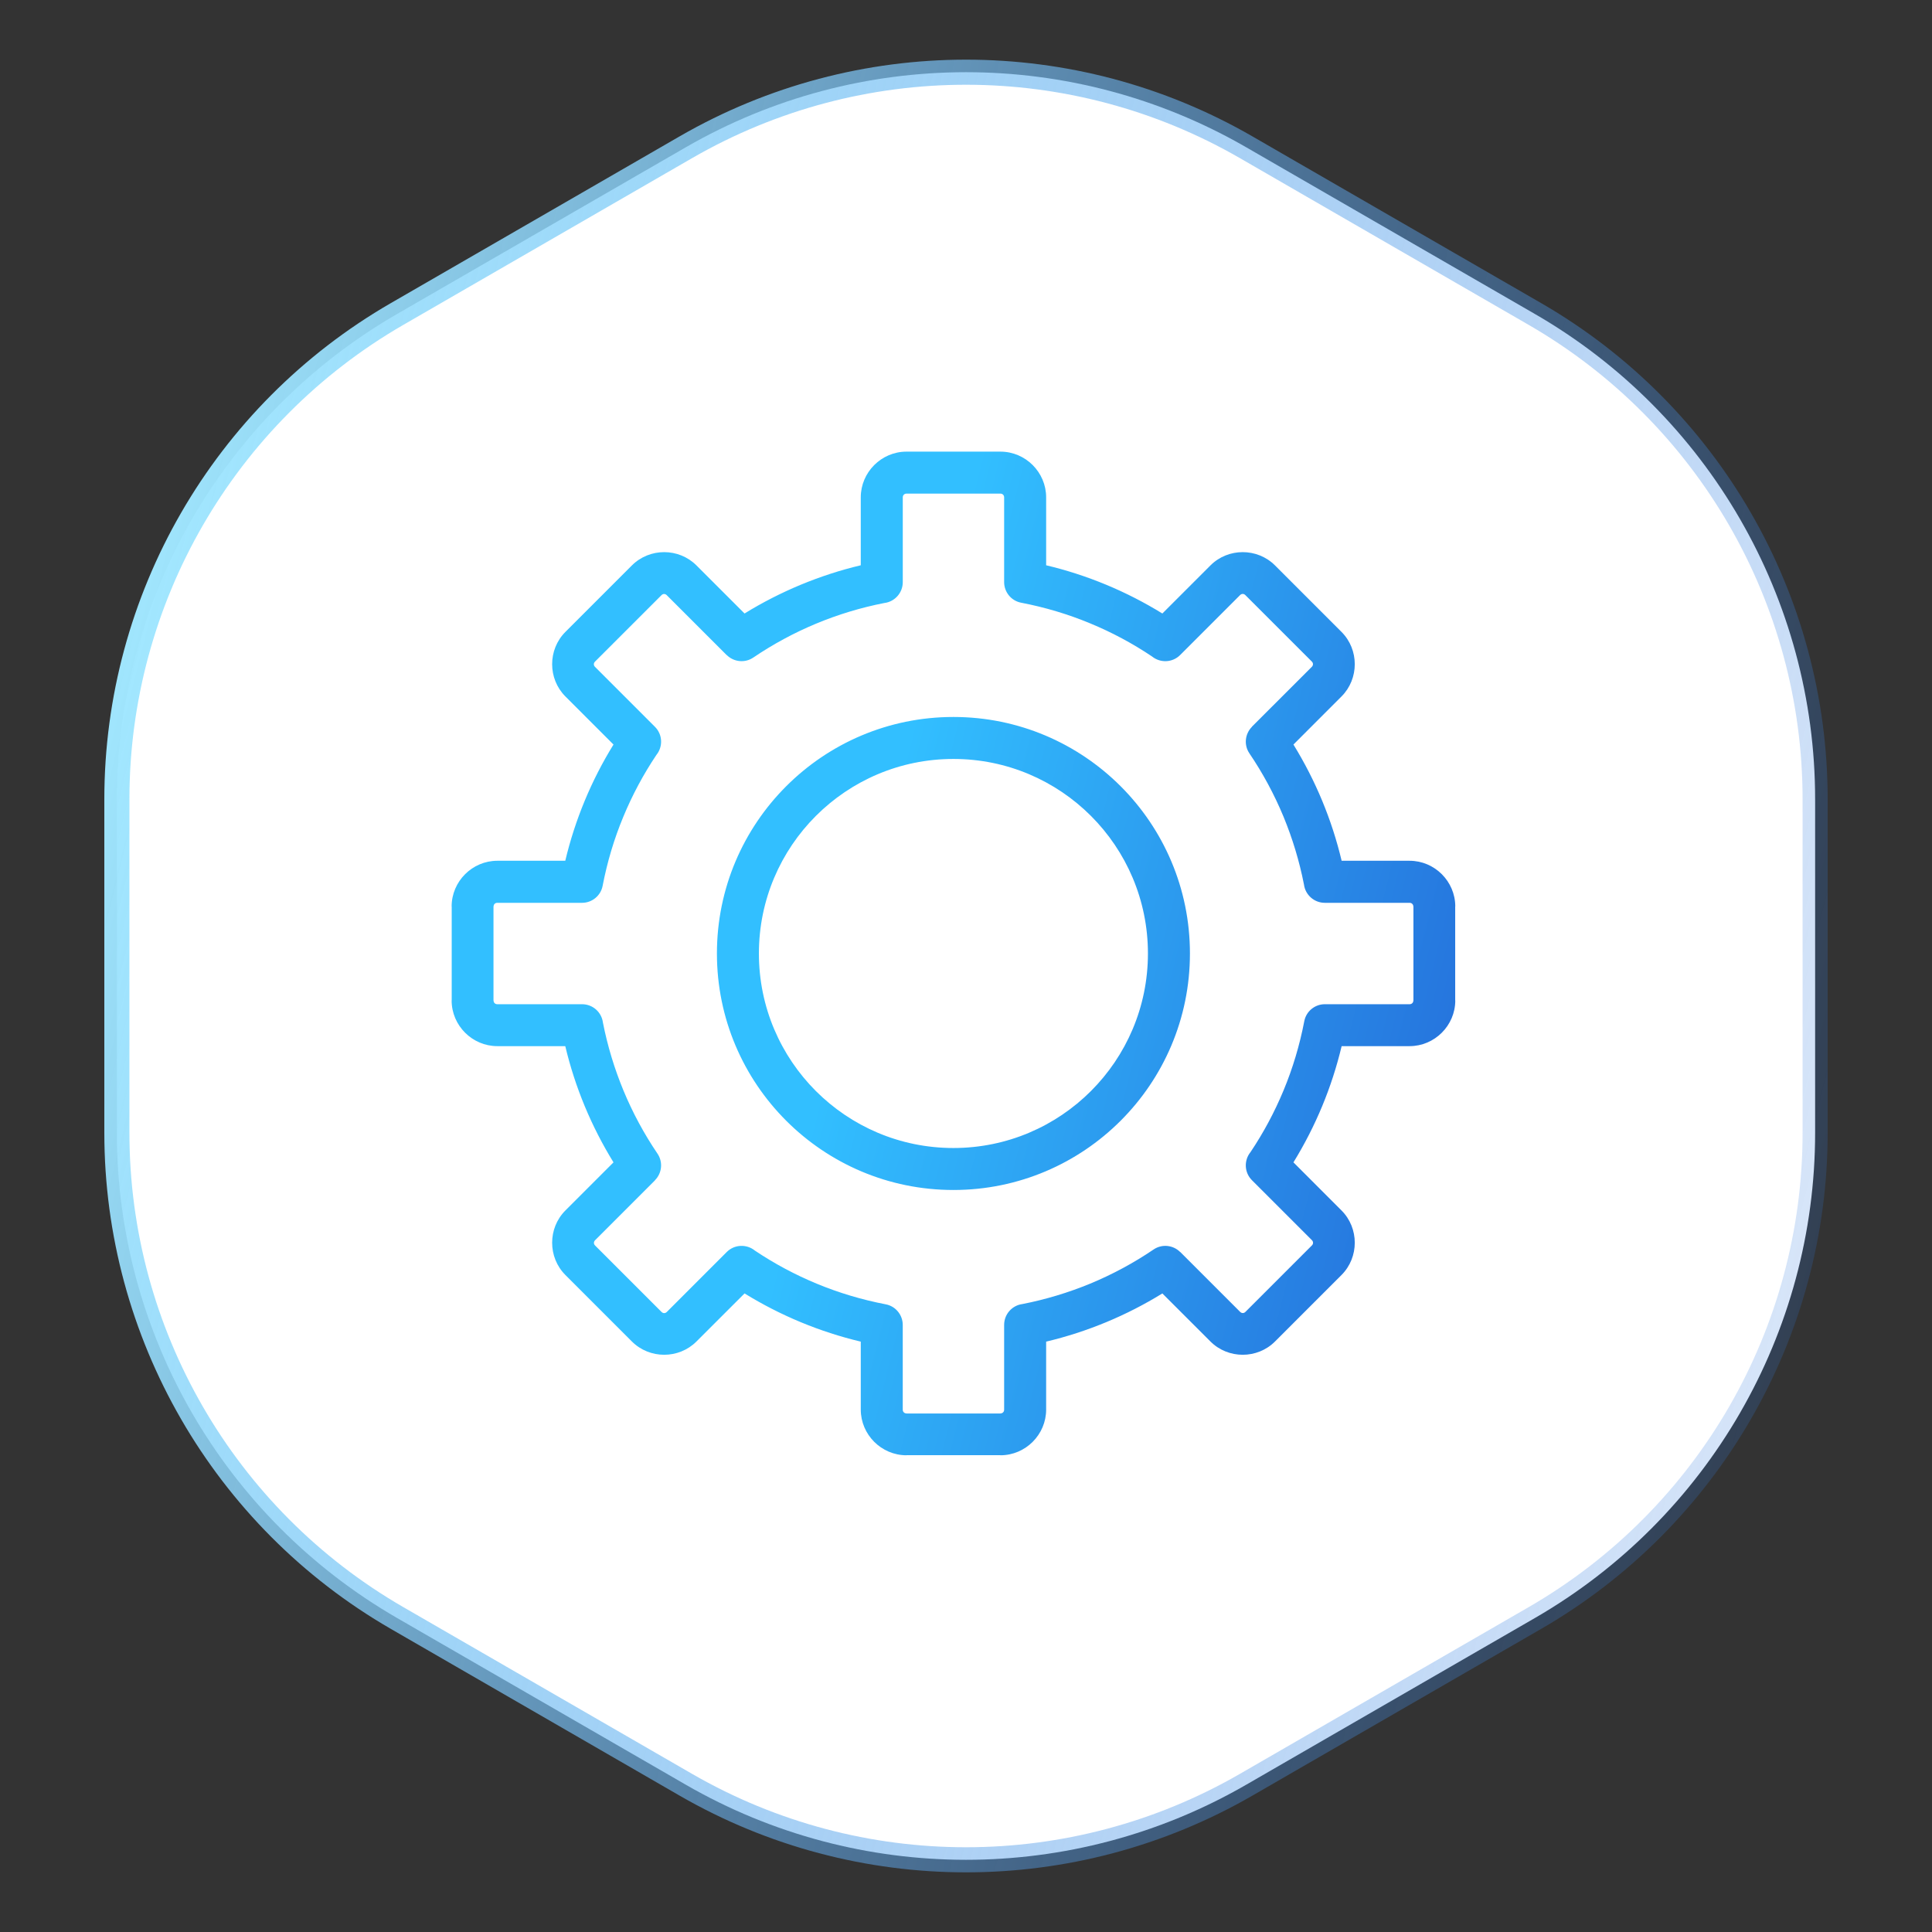
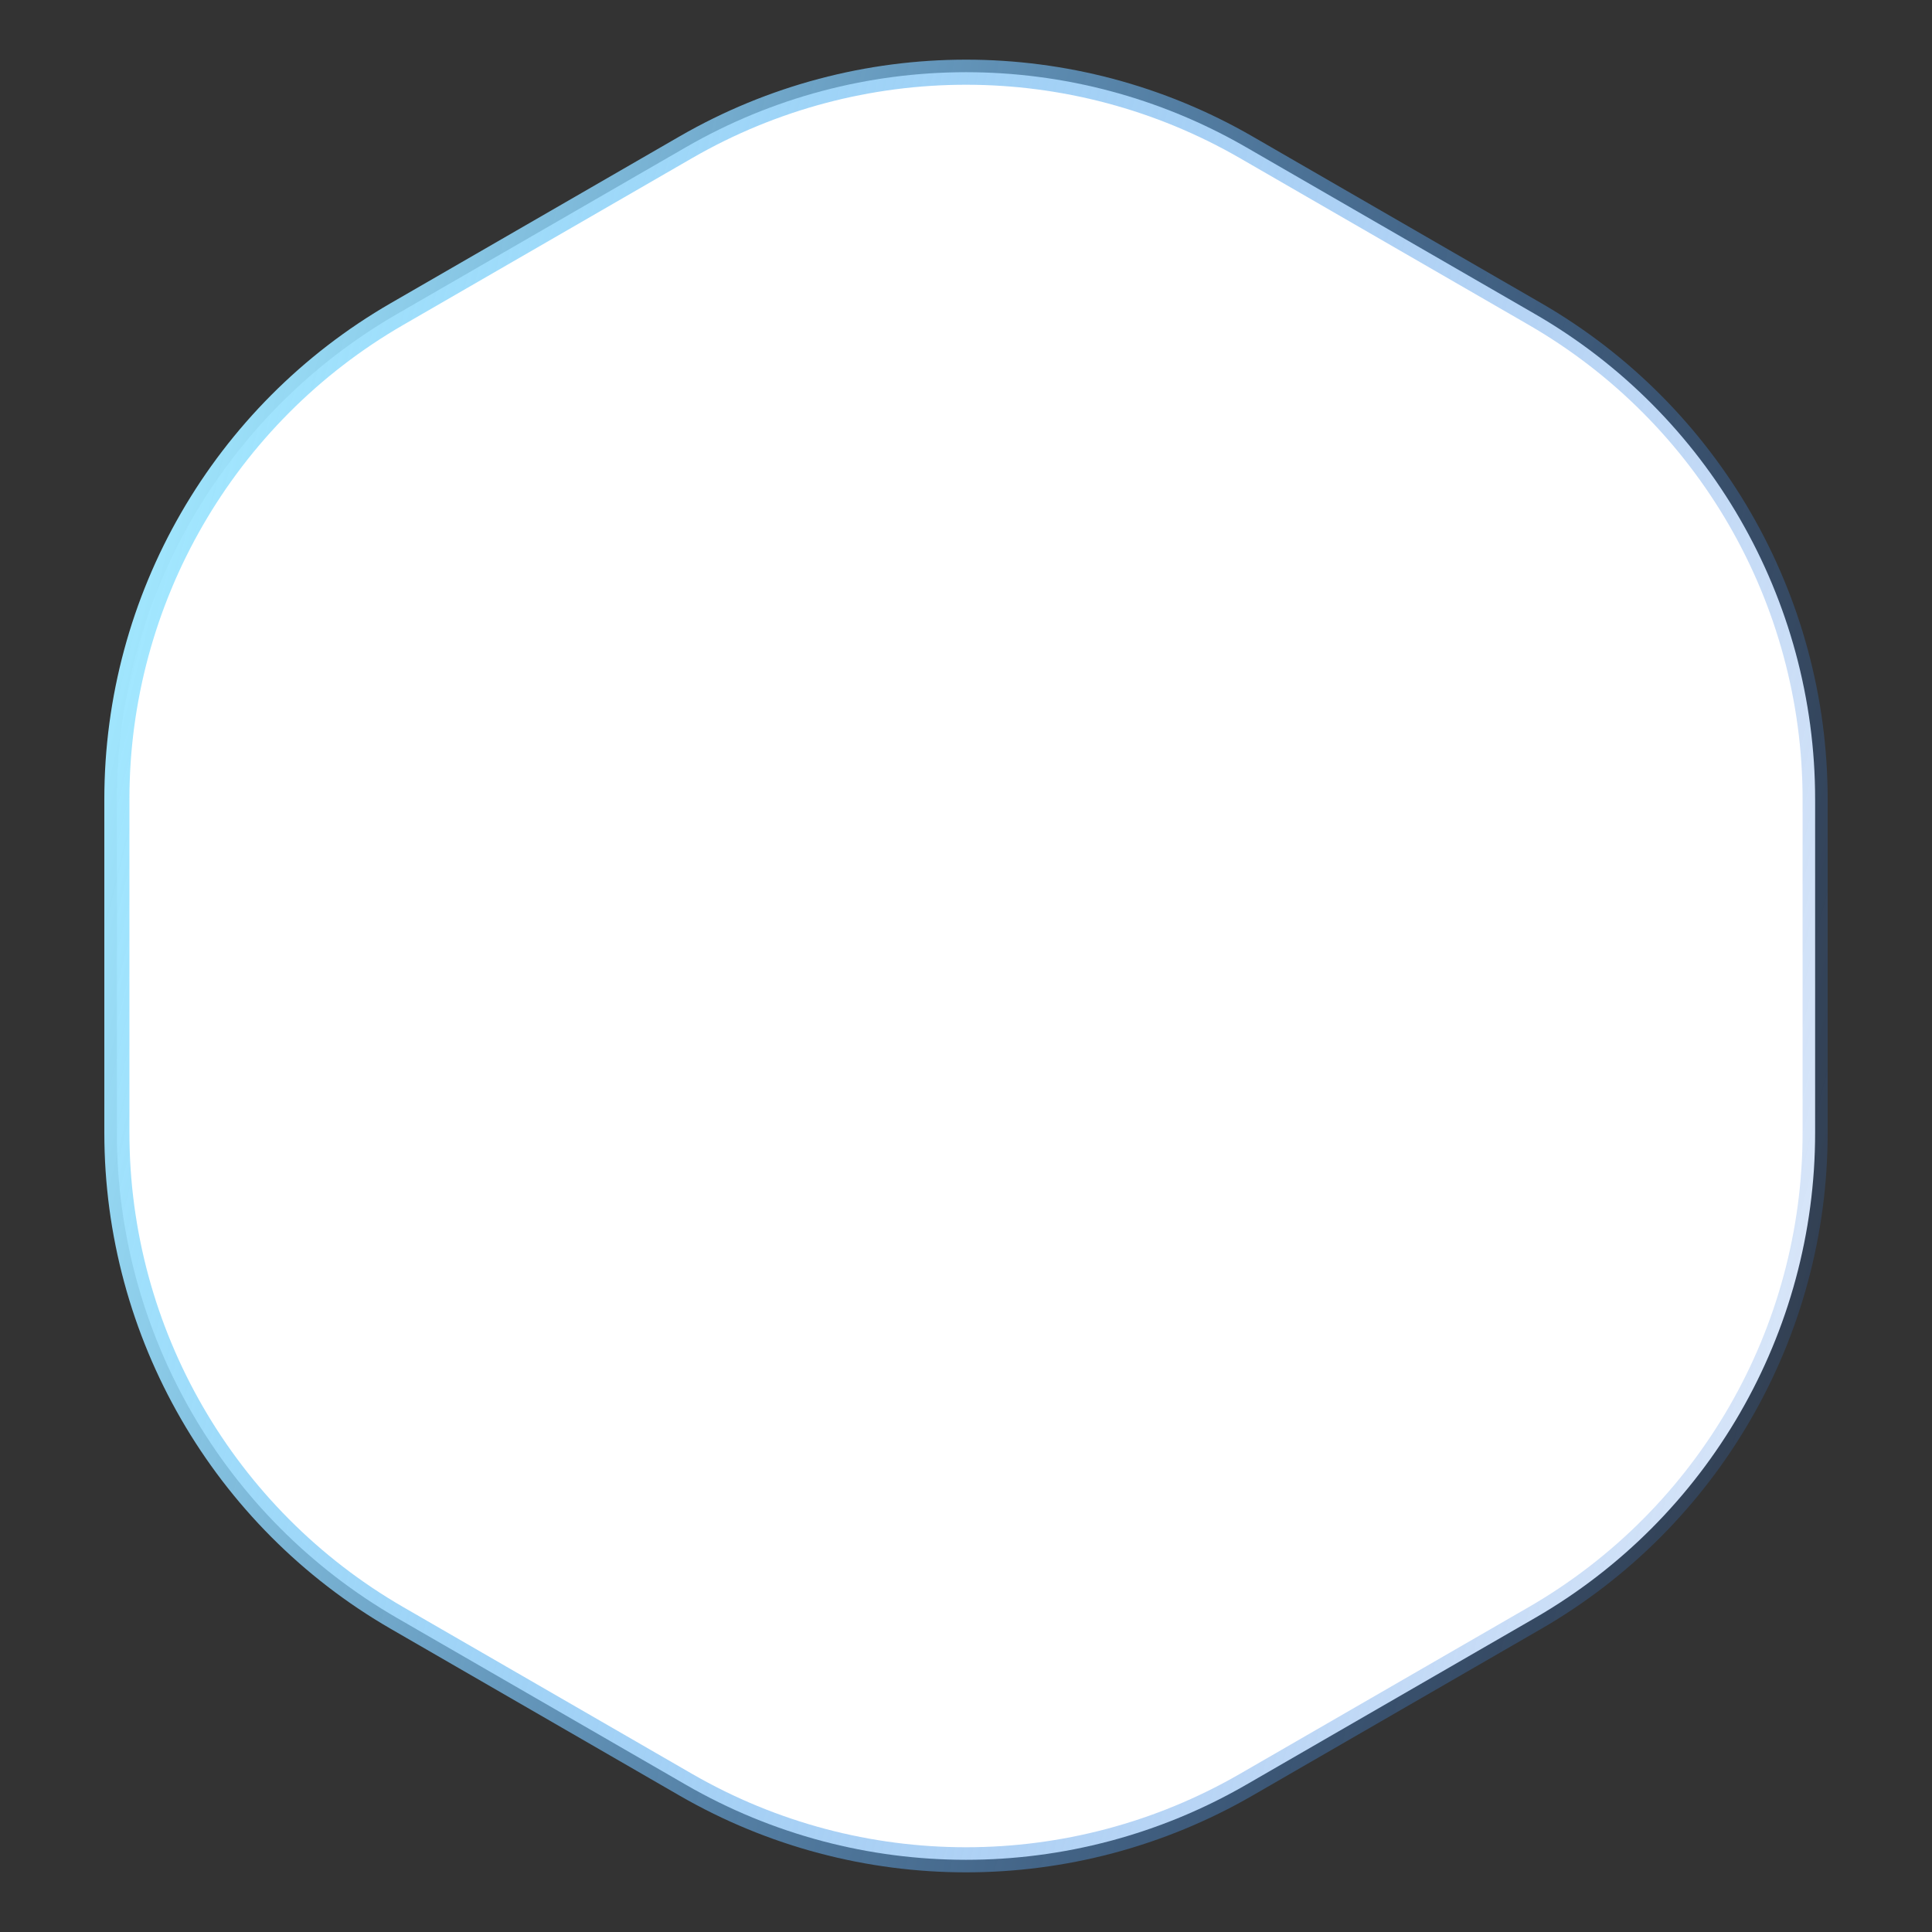
<svg xmlns="http://www.w3.org/2000/svg" width="77" height="77" viewBox="0 0 77 77" fill="none">
  <rect x="0" y="0" width="77" height="77" fill="#333333" stroke="none" />
  <g clip-path="url(#clip0_1438_1260)">
    <path d="M27.332 5.87C34.243 1.88 42.757 1.88 49.668 5.87L61.174 12.514C68.084 16.503 72.342 23.877 72.342 31.856V45.144C72.342 53.123 68.084 60.496 61.174 64.486L49.668 71.13C42.757 75.12 34.243 75.12 27.332 71.13L15.826 64.486C8.916 60.496 4.658 53.123 4.658 45.144V31.856C4.658 23.877 8.916 16.503 15.826 12.514L27.332 5.87Z" fill="white" stroke="url(#paint0_linear_1438_1260)" />
-     <path fill-rule="evenodd" clip-rule="evenodd" d="M35.252 24.032C35.662 23.979 35.98 23.628 35.98 23.201V19.821C35.98 19.735 36.046 19.673 36.127 19.673H39.873C39.956 19.673 40.02 19.735 40.02 19.821V23.201C40.02 23.594 40.299 23.946 40.698 24.021C41.655 24.205 42.575 24.481 43.448 24.844C44.318 25.203 45.144 25.647 45.913 26.163C46.242 26.43 46.727 26.414 47.034 26.107L49.424 23.717C49.486 23.656 49.572 23.656 49.633 23.717L52.283 26.366C52.344 26.428 52.344 26.514 52.283 26.576L49.893 28.965L49.896 28.968C49.62 29.244 49.566 29.688 49.795 30.025C50.328 30.812 50.785 31.657 51.156 32.552C51.51 33.411 51.786 34.315 51.97 35.254C52.023 35.664 52.375 35.982 52.801 35.982H56.182C56.268 35.982 56.329 36.049 56.329 36.13H56.332V39.875H56.329C56.329 39.959 56.268 40.023 56.182 40.023H52.801C52.408 40.023 52.057 40.302 51.982 40.701C51.798 41.657 51.522 42.578 51.159 43.451C50.799 44.321 50.356 45.146 49.84 45.916C49.572 46.245 49.589 46.73 49.896 47.037L52.286 49.427C52.347 49.488 52.347 49.575 52.286 49.636L49.636 52.286C49.575 52.347 49.489 52.347 49.427 52.286L47.037 49.896L47.034 49.898C46.758 49.622 46.315 49.569 45.977 49.798C45.191 50.331 44.346 50.788 43.451 51.159C42.592 51.513 41.688 51.789 40.748 51.973C40.338 52.026 40.02 52.377 40.02 52.804V56.184C40.02 56.271 39.956 56.332 39.873 56.332V56.335H36.127V56.332C36.044 56.332 35.979 56.271 35.979 56.184V52.804C35.979 52.411 35.7 52.06 35.302 51.984C34.345 51.8 33.425 51.524 32.552 51.162C31.682 50.802 30.856 50.358 30.087 49.843C29.758 49.575 29.272 49.592 28.965 49.898L26.576 52.288C26.514 52.35 26.428 52.35 26.366 52.288L23.717 49.639C23.656 49.578 23.656 49.491 23.717 49.43L26.107 47.04L26.104 47.037C26.38 46.761 26.433 46.318 26.205 45.98C25.672 45.194 25.215 44.349 24.844 43.453C24.49 42.594 24.213 41.691 24.029 40.751C23.976 40.341 23.625 40.023 23.198 40.023H19.818C19.732 40.023 19.671 39.959 19.671 39.875H19.668V36.13H19.671C19.671 36.046 19.732 35.982 19.818 35.982H23.198C23.592 35.982 23.943 35.703 24.018 35.304C24.202 34.348 24.478 33.428 24.841 32.555C25.201 31.684 25.644 30.859 26.16 30.089C26.428 29.76 26.411 29.275 26.104 28.968L23.714 26.578C23.653 26.517 23.653 26.43 23.714 26.369L26.364 23.72C26.425 23.658 26.511 23.658 26.573 23.72L28.963 26.11L28.965 26.107C29.242 26.383 29.685 26.436 30.023 26.207C31.595 25.142 33.366 24.4 35.249 24.032L35.252 24.032ZM31.916 23.304C32.686 22.986 33.483 22.724 34.306 22.529V19.821C34.306 18.823 35.126 18 36.127 18H39.873C40.874 18 41.694 18.823 41.694 19.821V22.529C43.334 22.919 44.895 23.569 46.326 24.451L48.242 22.535C48.947 21.829 50.11 21.829 50.816 22.535L53.465 25.184C54.171 25.89 54.171 27.052 53.465 27.758L51.55 29.674C52.431 31.105 53.081 32.666 53.471 34.306H56.179C57.177 34.306 58 35.126 58 36.127H57.997V39.873H58C58 40.874 57.177 41.694 56.179 41.694H53.471C53.081 43.334 52.431 44.895 51.55 46.326L53.465 48.242C54.171 48.947 54.171 50.11 53.465 50.816L50.816 53.465C50.111 54.171 48.947 54.171 48.242 53.465L46.326 51.55C44.898 52.431 43.334 53.081 41.694 53.471V56.179C41.694 57.177 40.874 58 39.873 58V57.997H36.127V58C35.126 58 34.306 57.177 34.306 56.179V53.471C32.666 53.081 31.105 52.431 29.674 51.55L27.758 53.465C27.052 54.171 25.89 54.171 25.184 53.465L22.535 50.816C21.829 50.111 21.829 48.947 22.535 48.242L24.451 46.326C23.569 44.895 22.919 43.334 22.529 41.694H19.821C18.823 41.694 18 40.874 18 39.873H18.003V36.127H18C18 35.126 18.823 34.306 19.821 34.306H22.529C22.919 32.666 23.569 31.102 24.451 29.674L22.535 27.758C21.829 27.052 21.829 25.89 22.535 25.184L25.184 22.535C25.89 21.829 27.052 21.829 27.758 22.535L29.674 24.451C30.388 24.01 31.138 23.628 31.916 23.304ZM37.998 30.248C33.718 30.248 30.246 33.718 30.246 38.001C30.246 42.282 33.715 45.754 37.998 45.754C42.279 45.754 45.751 42.284 45.751 38.001C45.751 33.72 42.282 30.248 37.998 30.248ZM37.998 28.575C32.795 28.575 28.573 32.795 28.573 38.001C28.573 43.205 32.792 47.427 37.998 47.427C43.203 47.427 47.425 43.208 47.425 38.001C47.425 32.797 43.205 28.575 37.998 28.575Z" fill="url(#paint1_linear_1438_1260)" />
  </g>
  <defs>
    <linearGradient id="paint0_linear_1438_1260" x1="14.565" y1="-14.977" x2="92.153" y2="4.57" gradientUnits="userSpaceOnUse">
      <stop stop-color="#A2E8FF" />
      <stop offset="1" stop-color="#246DDA" stop-opacity="0.1" />
    </linearGradient>
    <linearGradient id="paint1_linear_1438_1260" x1="25.566" y1="10.22" x2="65.872" y2="20.374" gradientUnits="userSpaceOnUse">
      <stop offset="0.361" stop-color="#32BFFF" />
      <stop offset="1" stop-color="#246DDA" />
    </linearGradient>
    <clipPath id="clip0_1438_1260">
      <rect width="77" height="77" fill="white" />
    </clipPath>
  </defs>
</svg>